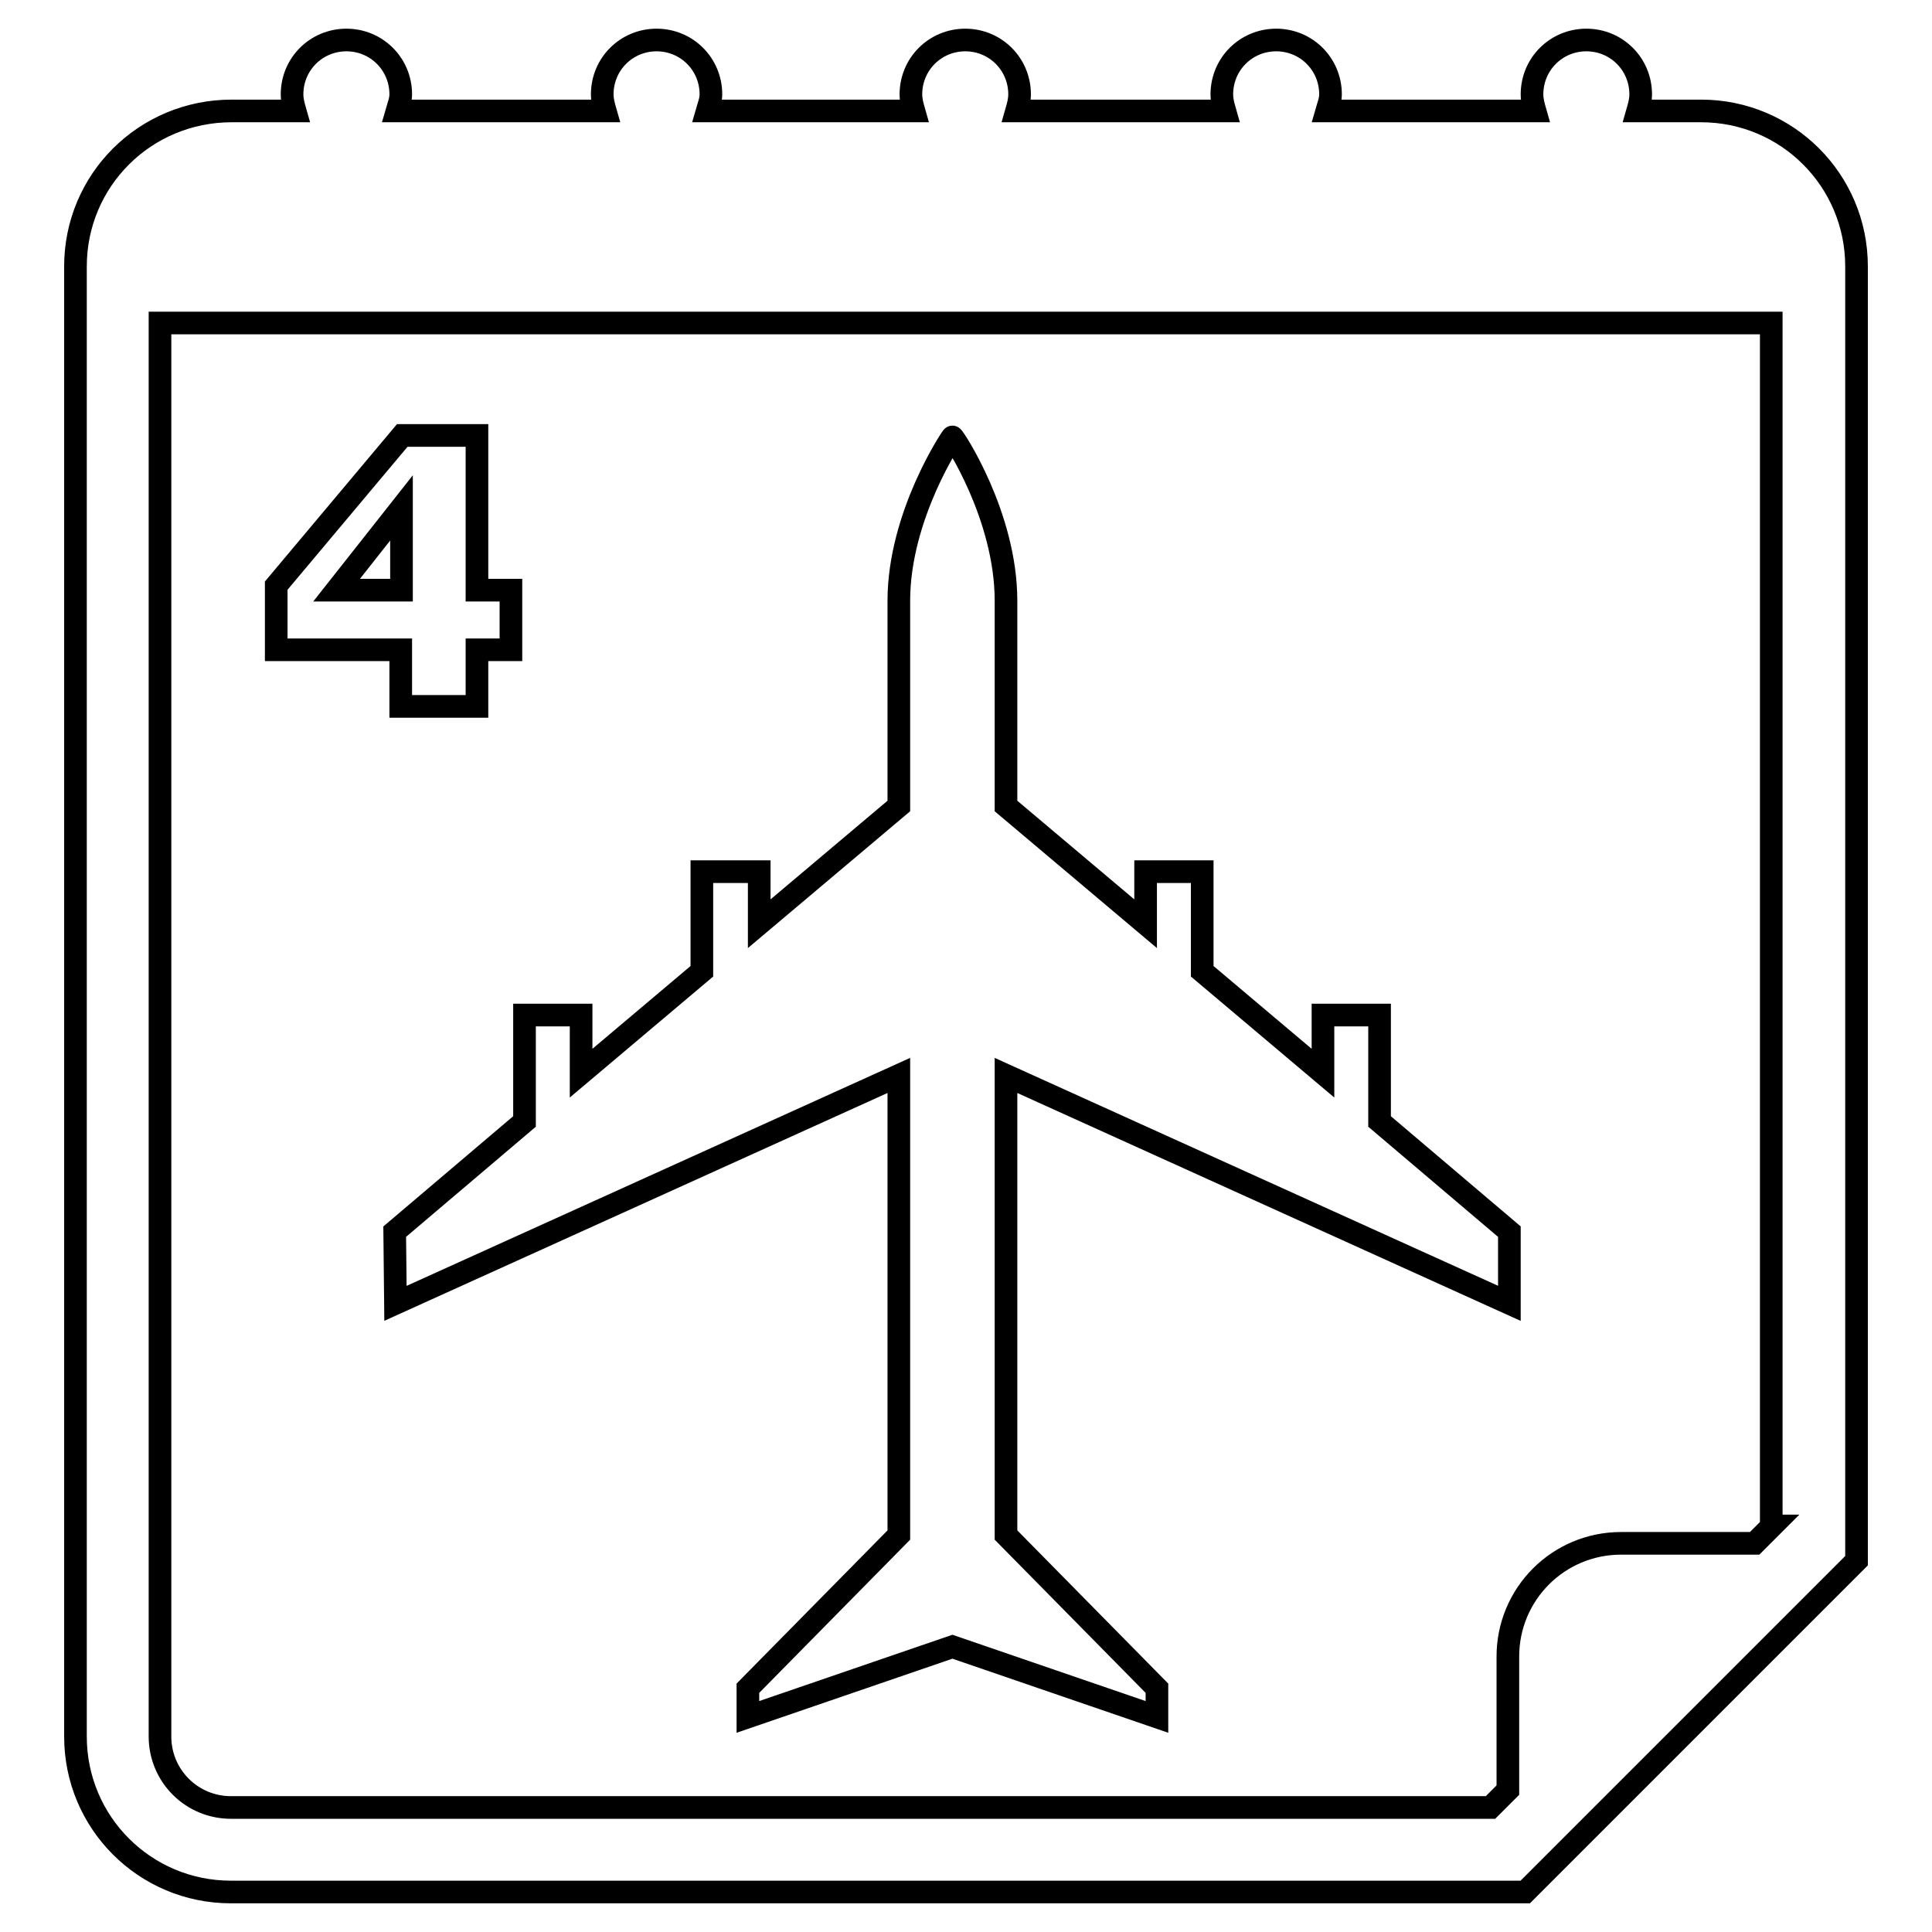
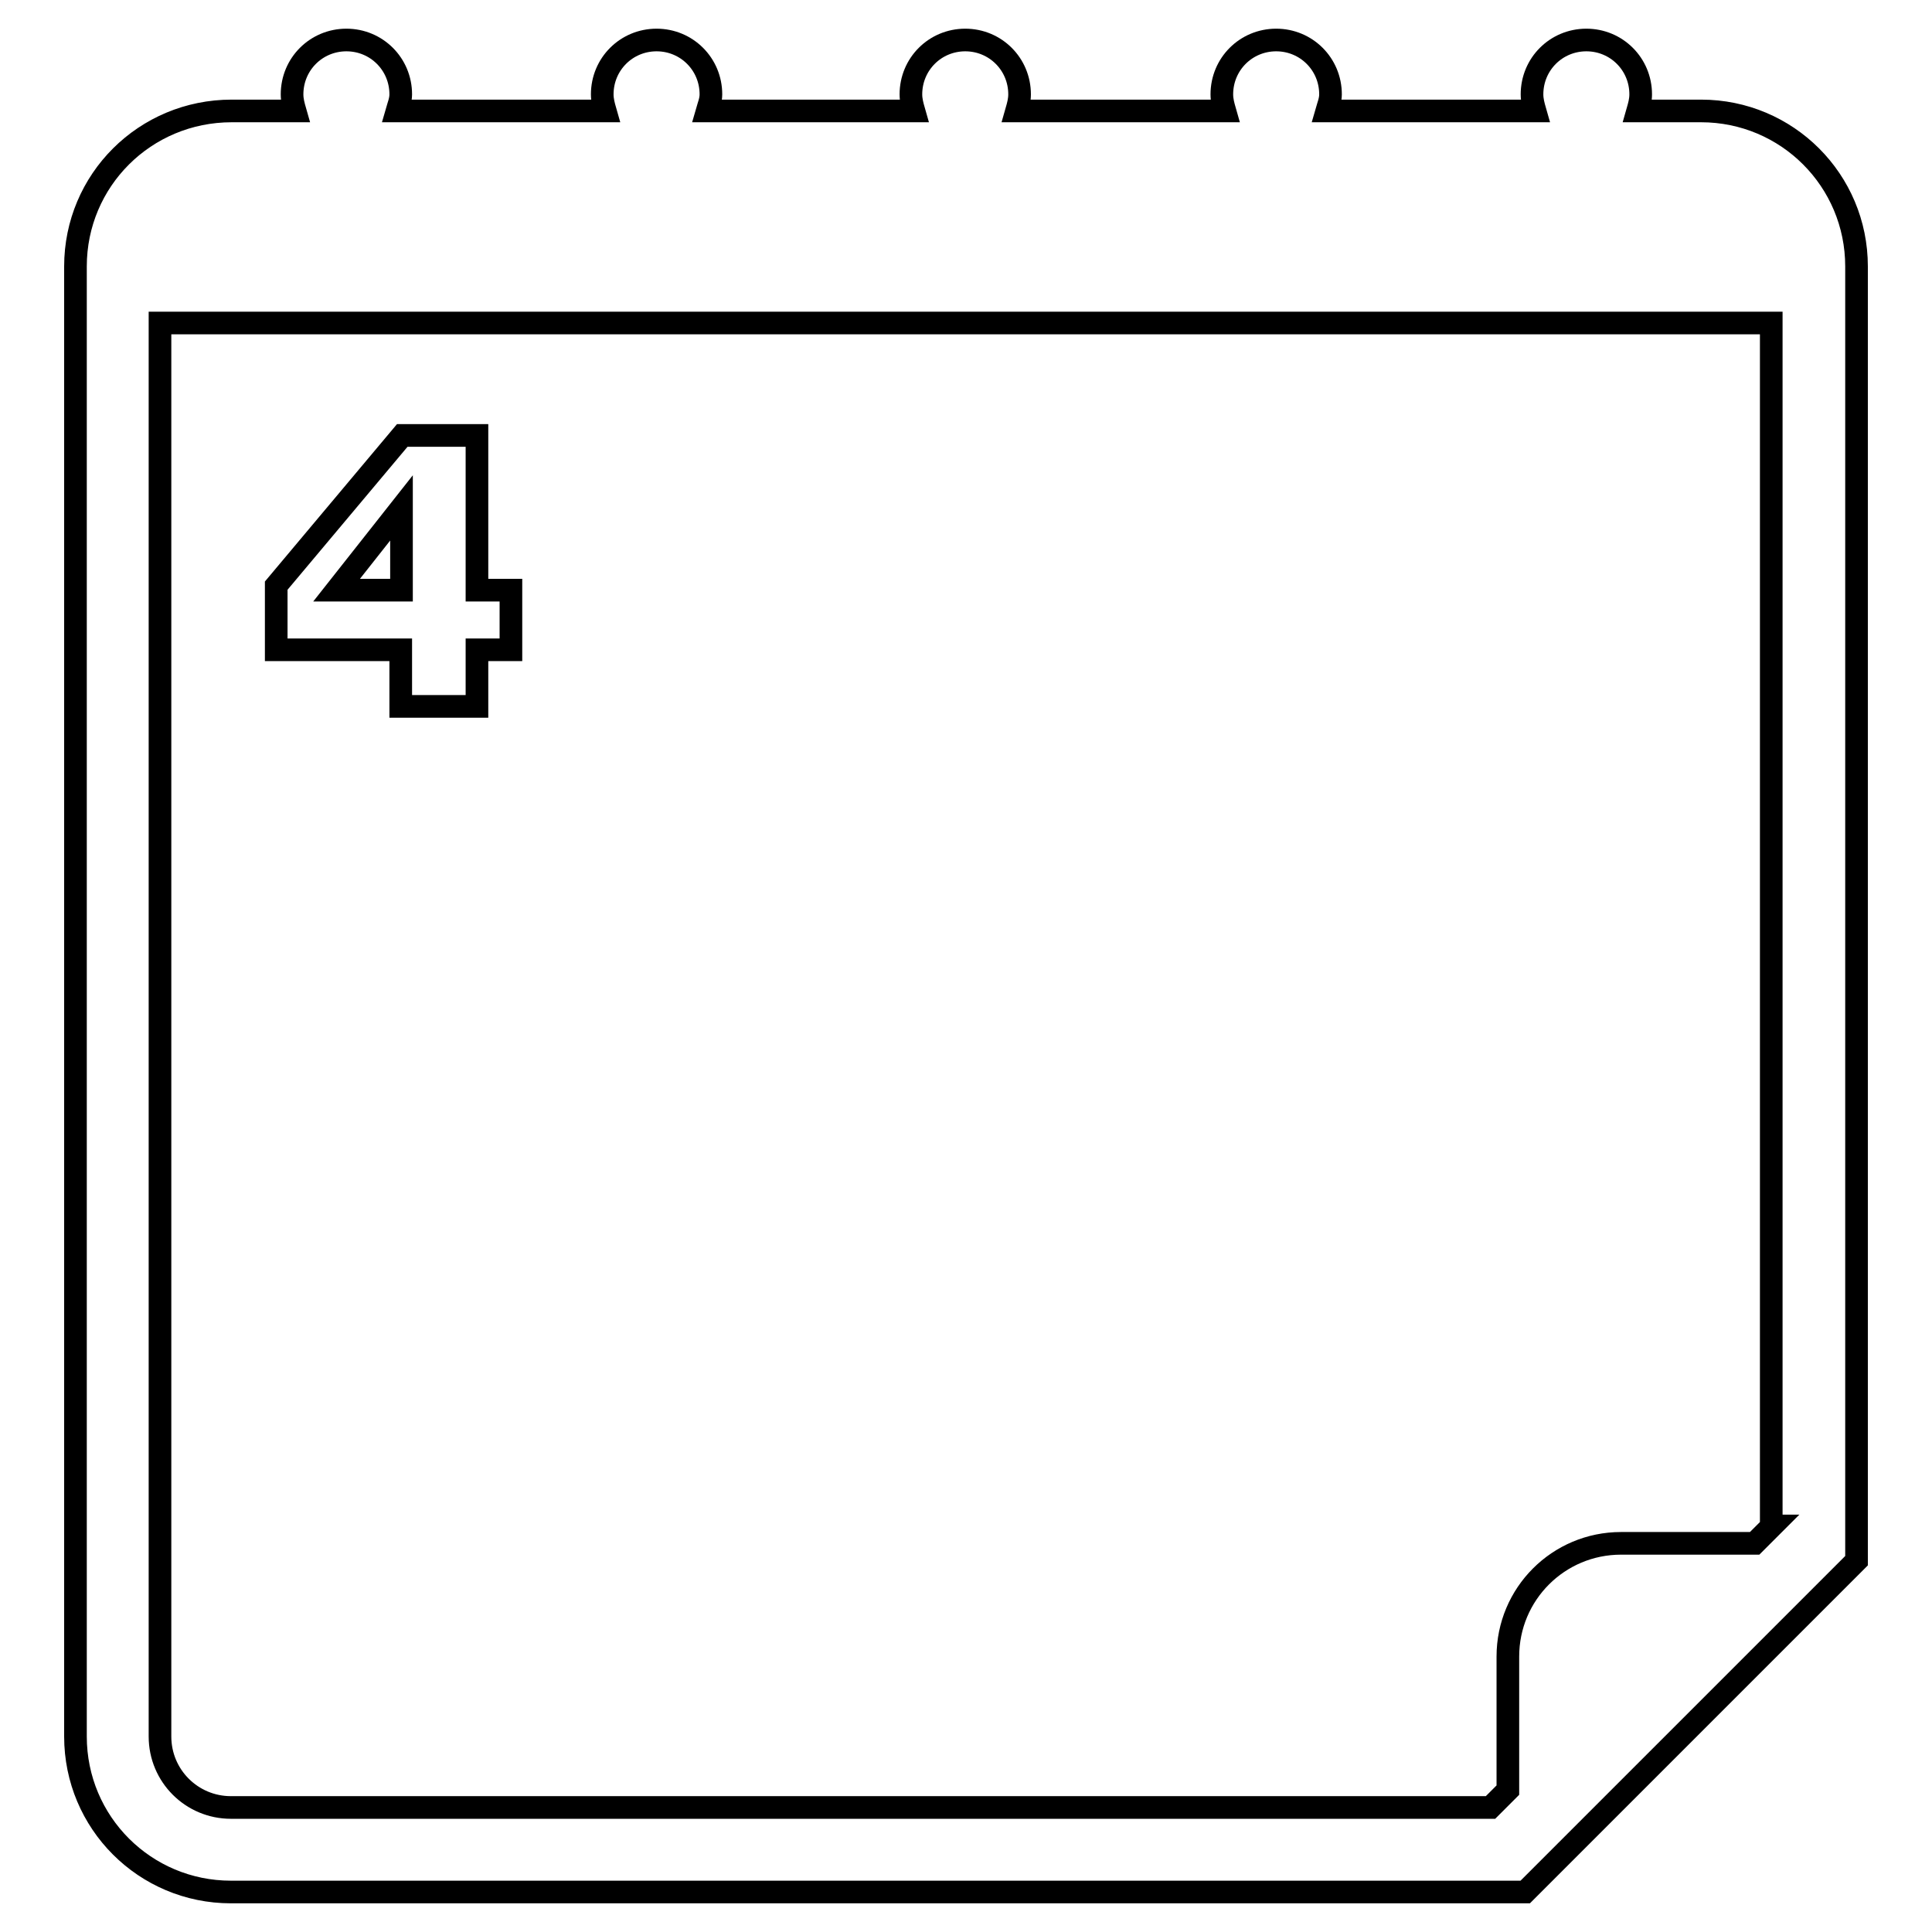
<svg xmlns="http://www.w3.org/2000/svg" version="1.1" x="0px" y="0px" viewBox="0 0 256 256" enable-background="new 0 0 256 256" xml:space="preserve">
  <g>
    <g>
      <g>
        <g>
          <path stroke-width="3" fill-opacity="0" stroke="#000000" d="M225.4,14.7H217c0.2-0.7,0.4-1.4,0.4-2.2c0-4-3.2-7.2-7.2-7.2c-4,0-7.2,3.2-7.2,7.2c0,0.8,0.2,1.5,0.4,2.2h-27.6c0.2-0.7,0.5-1.4,0.5-2.2c0-4-3.2-7.2-7.2-7.2c-4,0-7.2,3.2-7.2,7.2c0,0.8,0.2,1.5,0.4,2.2h-27.6c0.2-0.7,0.4-1.4,0.4-2.2c0-4-3.2-7.2-7.2-7.2c-4,0-7.2,3.2-7.2,7.2c0,0.8,0.2,1.5,0.4,2.2H93.7c0.2-0.7,0.5-1.4,0.5-2.2c0-4-3.2-7.2-7.2-7.2s-7.2,3.2-7.2,7.2c0,0.8,0.2,1.5,0.4,2.2H52.6c0.2-0.7,0.5-1.4,0.5-2.2c0-4-3.2-7.2-7.2-7.2c-4,0-7.2,3.2-7.2,7.2c0,0.8,0.2,1.5,0.4,2.2h-8.4C19.2,14.7,10,23.9,10,35.3v194.8c0,11.4,9.2,20.6,20.6,20.6h171.5l43.9-43.9V35.3C246,23.9,236.8,14.7,225.4,14.7z M234.8,202.2l-2.3,2.3h-17.7c-8.3,0-15,6.7-15,15v17.7l-2.3,2.3H30.6c-5.2,0-9.4-4.2-9.4-9.4V42.8h213.5V202.2L234.8,202.2z" />
          <path stroke-width="3" fill-opacity="0" stroke="#000000" d="M53.1,93.6h10.1v-7.5h4.5v-7.9h-4.5V57.7h-9.9L36.6,77.6v8.5h16.5V93.6z M44.6,78.2l8.6-10.9v10.9C53.1,78.2,44.6,78.2,44.6,78.2z" />
-           <path stroke-width="3" fill-opacity="0" stroke="#000000" d="M52.4,172.7l66.7-30.2c0,30.7,0,60.9,0,60.9l-20,20.3v3.8l27.1-9.3l27.1,9.3v-3.8l-20-20.3c0,0,0-30.2,0-60.9l66.7,30.2v-9.5l-17.2-14.6v-14.1h-7.5v7.7l-16-13.5v-13.2h-7.5v6.9l-18.5-15.6c0-13.4,0-23.8,0-27.2c0-11.3-7-21.8-7.1-21.7c0-0.1-7.1,10.4-7.1,21.7c0,3.4,0,13.8,0,27.2l-18.5,15.6v-6.9H93v13.2l-16,13.5v-7.7h-7.5v14.1l-17.2,14.6L52.4,172.7L52.4,172.7z" />
        </g>
      </g>
      <g />
      <g />
      <g />
      <g />
      <g />
      <g />
      <g />
      <g />
      <g />
      <g />
      <g />
      <g />
      <g />
      <g />
      <g />
    </g>
  </g>
</svg>